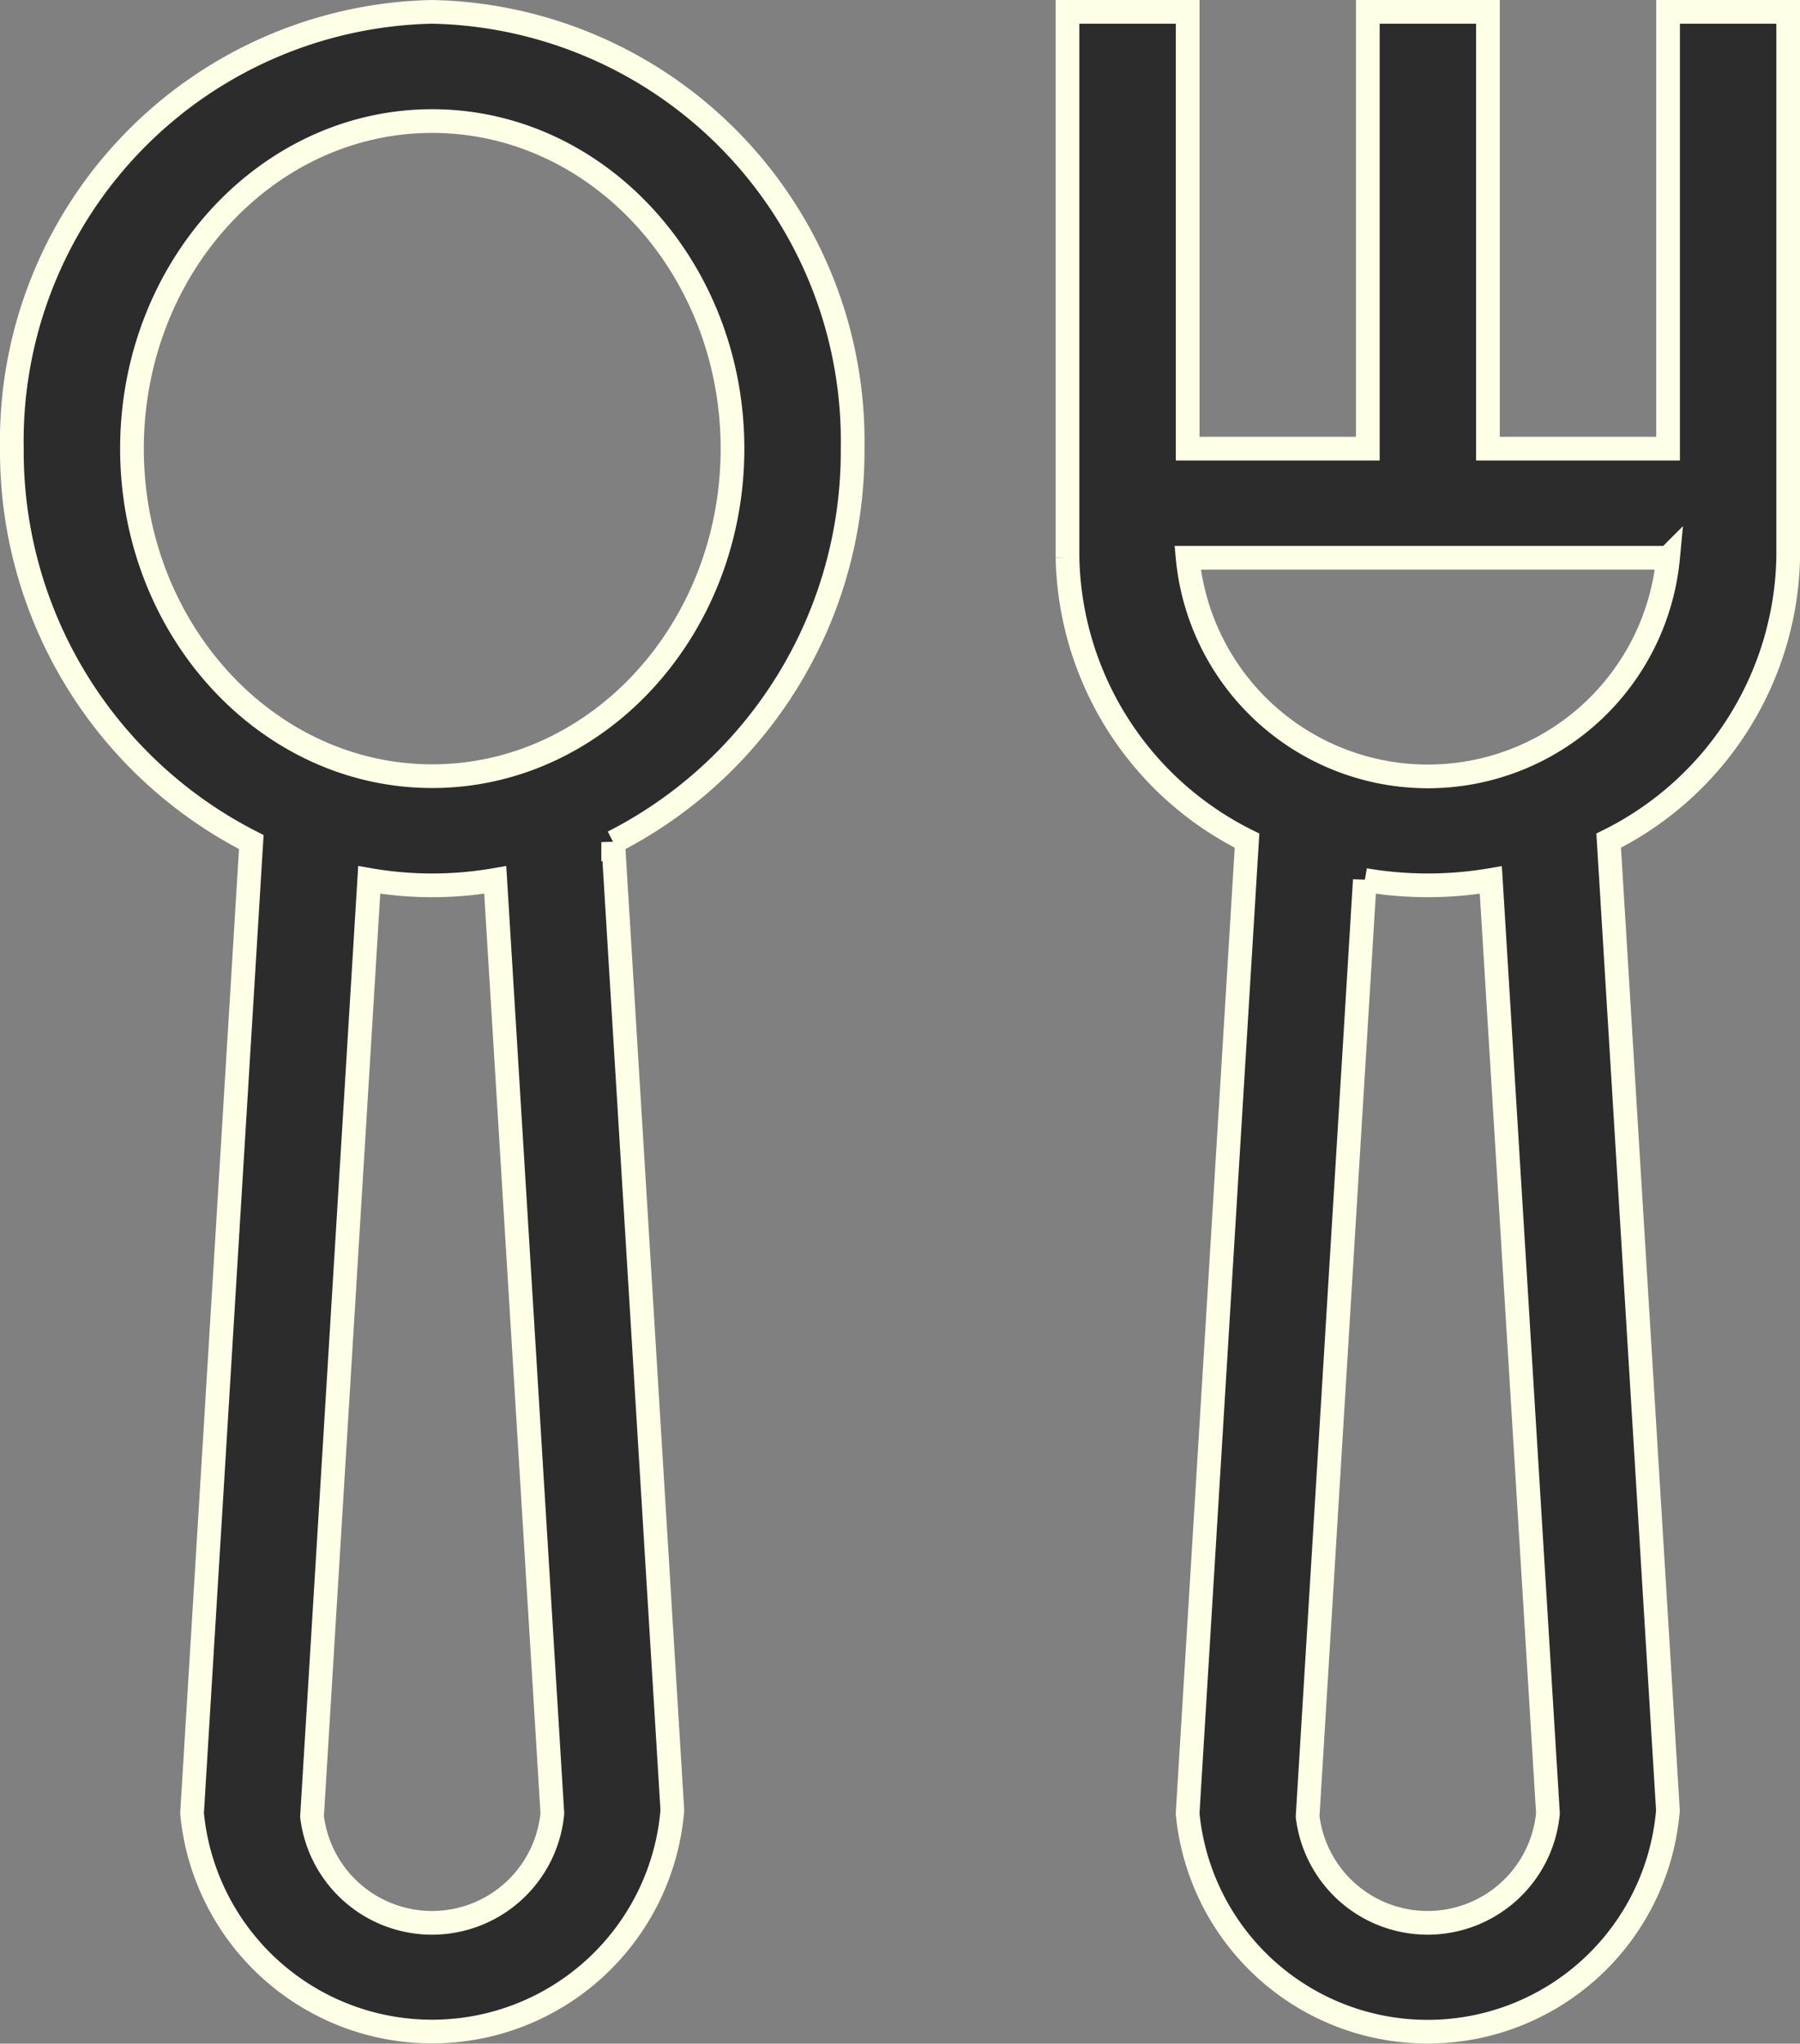
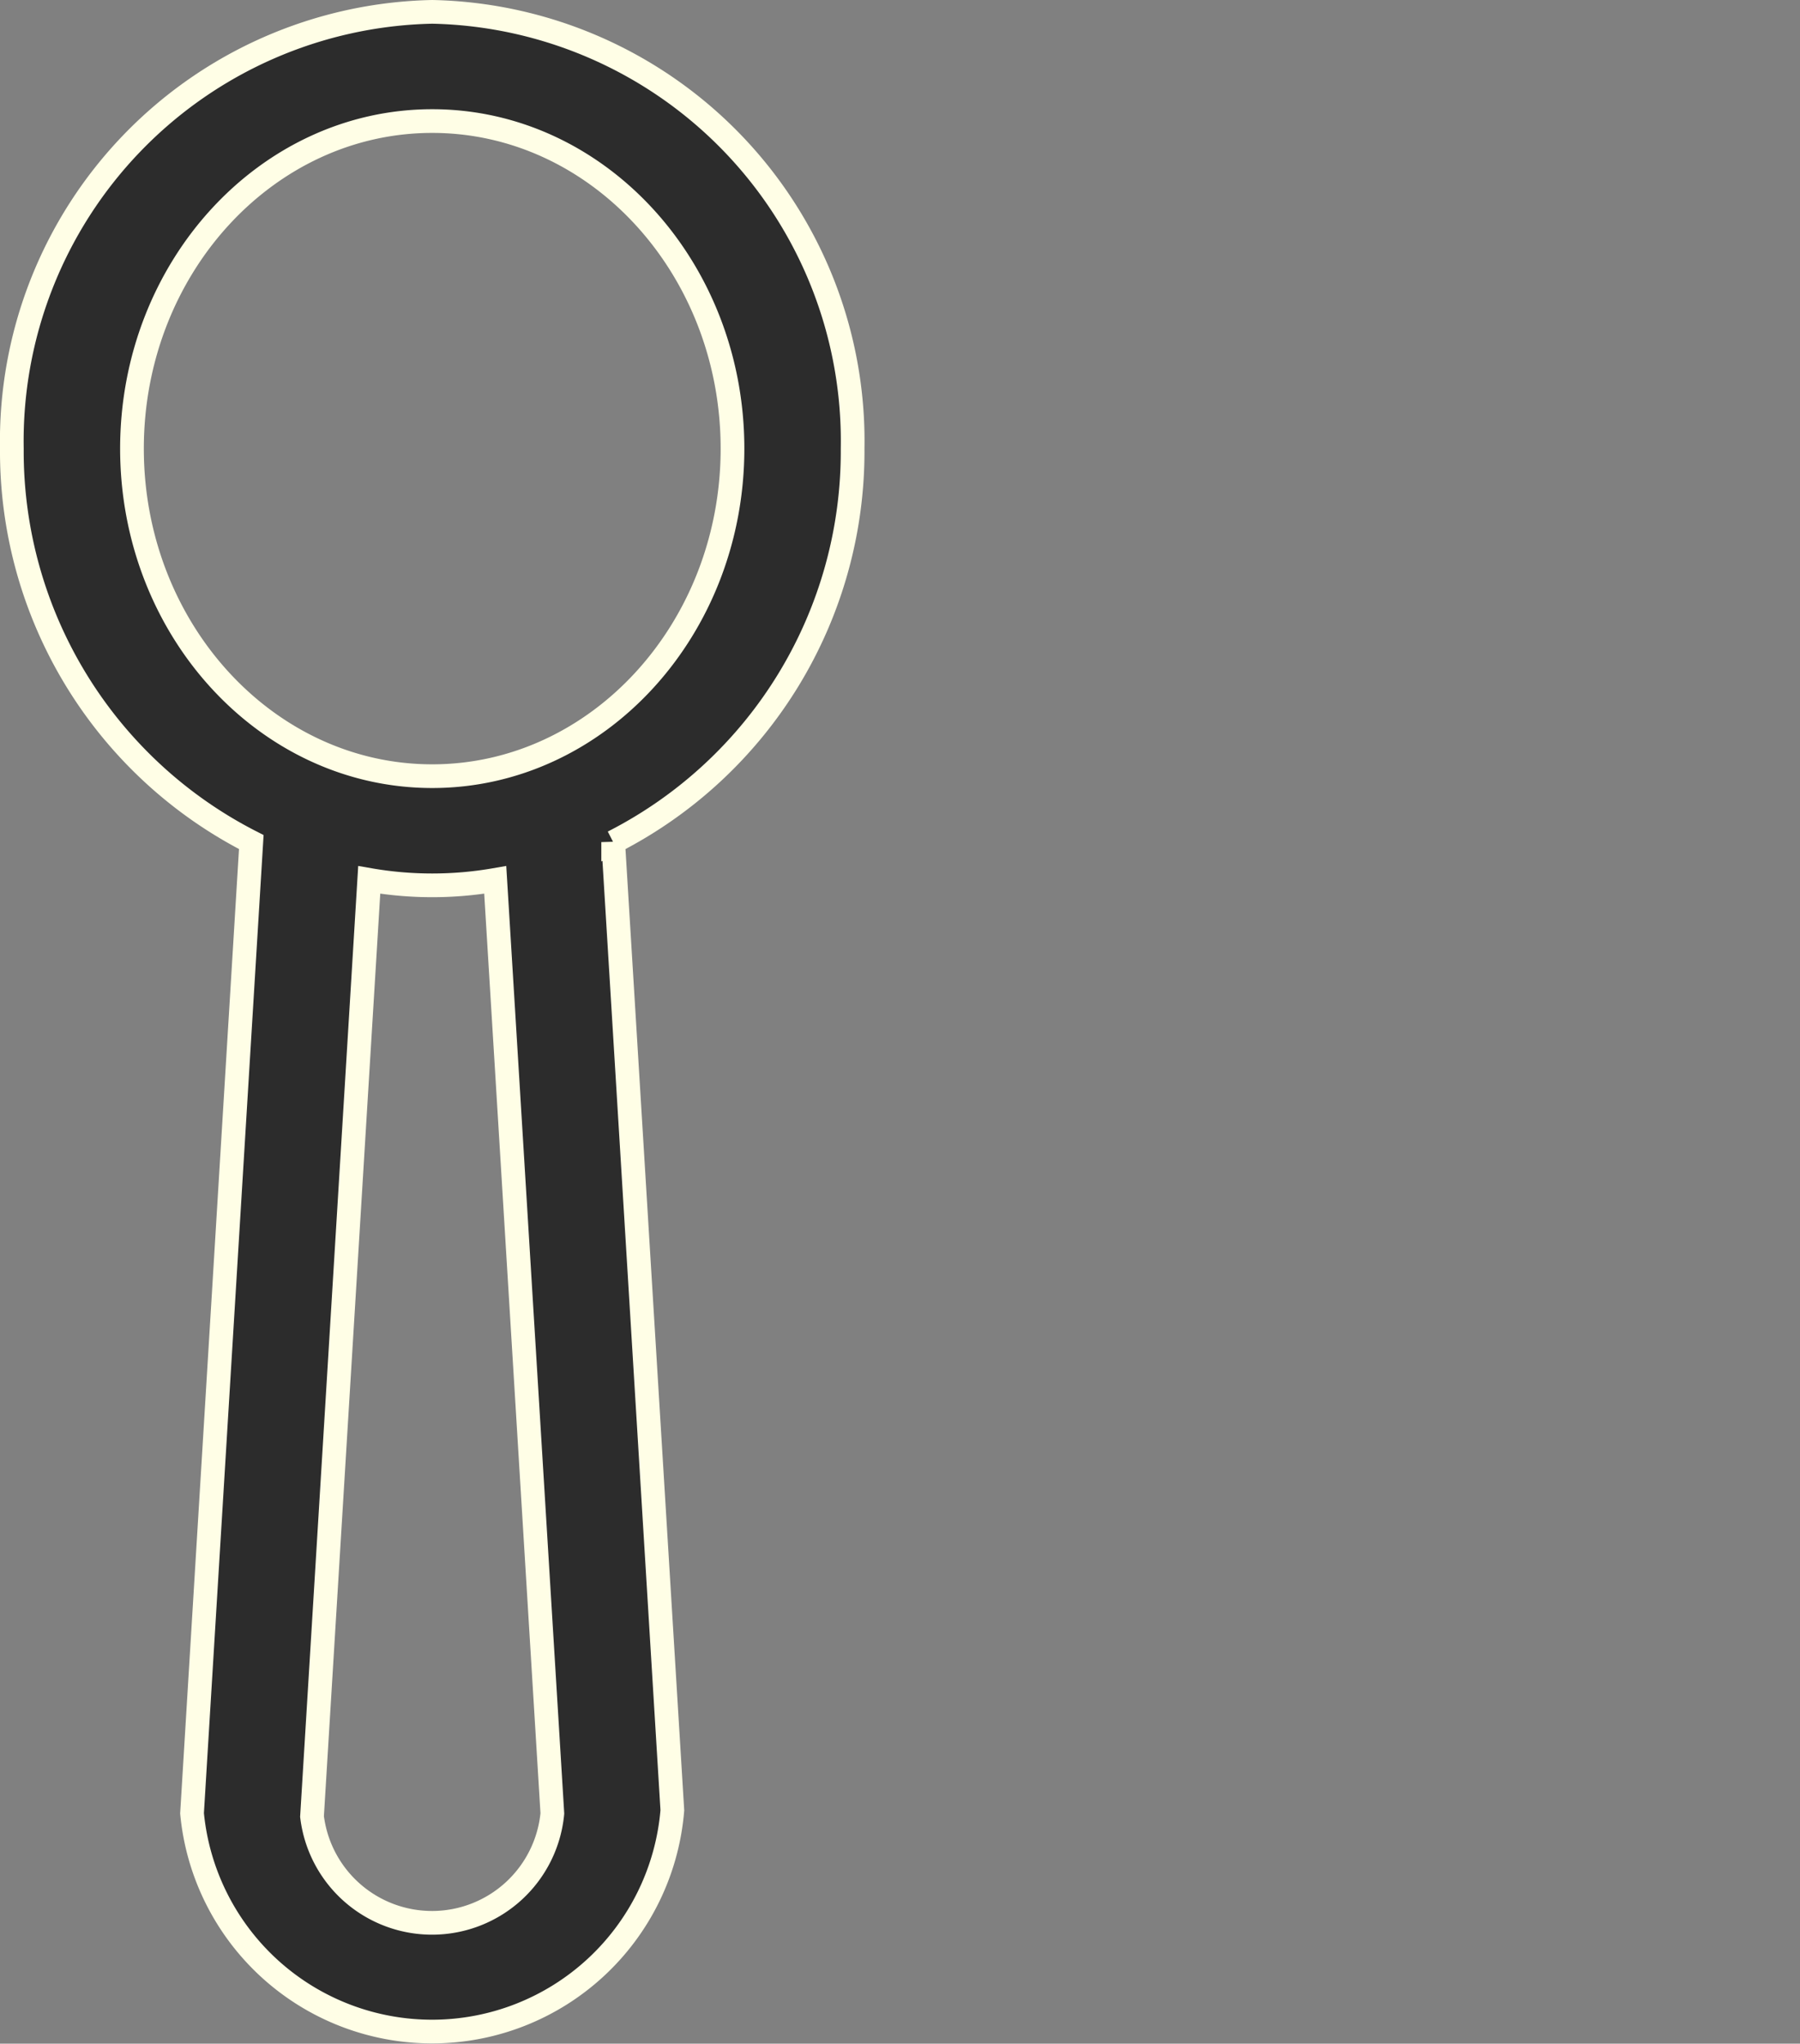
<svg xmlns="http://www.w3.org/2000/svg" width="37.971" height="43.113">
  <rect width="100%" height="100%" fill="#808080" stroke="none" />
  <g data-name="グループ 2308" fill="#2c2c2c" stroke="#fffee6" stroke-width=".5">
    <path data-name="パス 3080" d="M9.118.25A9.057 9.057 0 00.25 9.464a9.251 9.251 0 005.051 8.3l-1.25 20.489a5.086 5.086 0 0010.132-.064l-1.248-20.424a9.248 9.248 0 005.051-8.3A9.057 9.057 0 009.118.25zm2.534 38.006a2.55 2.55 0 01-5.07.064l1.207-19.758a7.725 7.725 0 002.658 0zM9.118 16.374c-3.493 0-6.334-3.1-6.334-6.91s2.841-6.91 6.334-6.91 6.334 3.1 6.334 6.91-2.842 6.91-6.334 6.91z" />
-     <path data-name="パス 3081" d="M26.306 17.734l-1.253 20.522a5.086 5.086 0 0010.132-.064l-1.25-20.458a6.824 6.824 0 003.787-5.967V.25h-2.534v9.214h-3.8V.25h-2.534v9.214h-3.8V.25h-2.535v11.517a6.822 6.822 0 003.787 5.967zm6.348 20.522a2.55 2.55 0 01-5.07.064l1.207-19.756a7.881 7.881 0 002.658 0zm2.534-26.489a5.09 5.09 0 01-10.135 0z" />
  </g>
</svg>